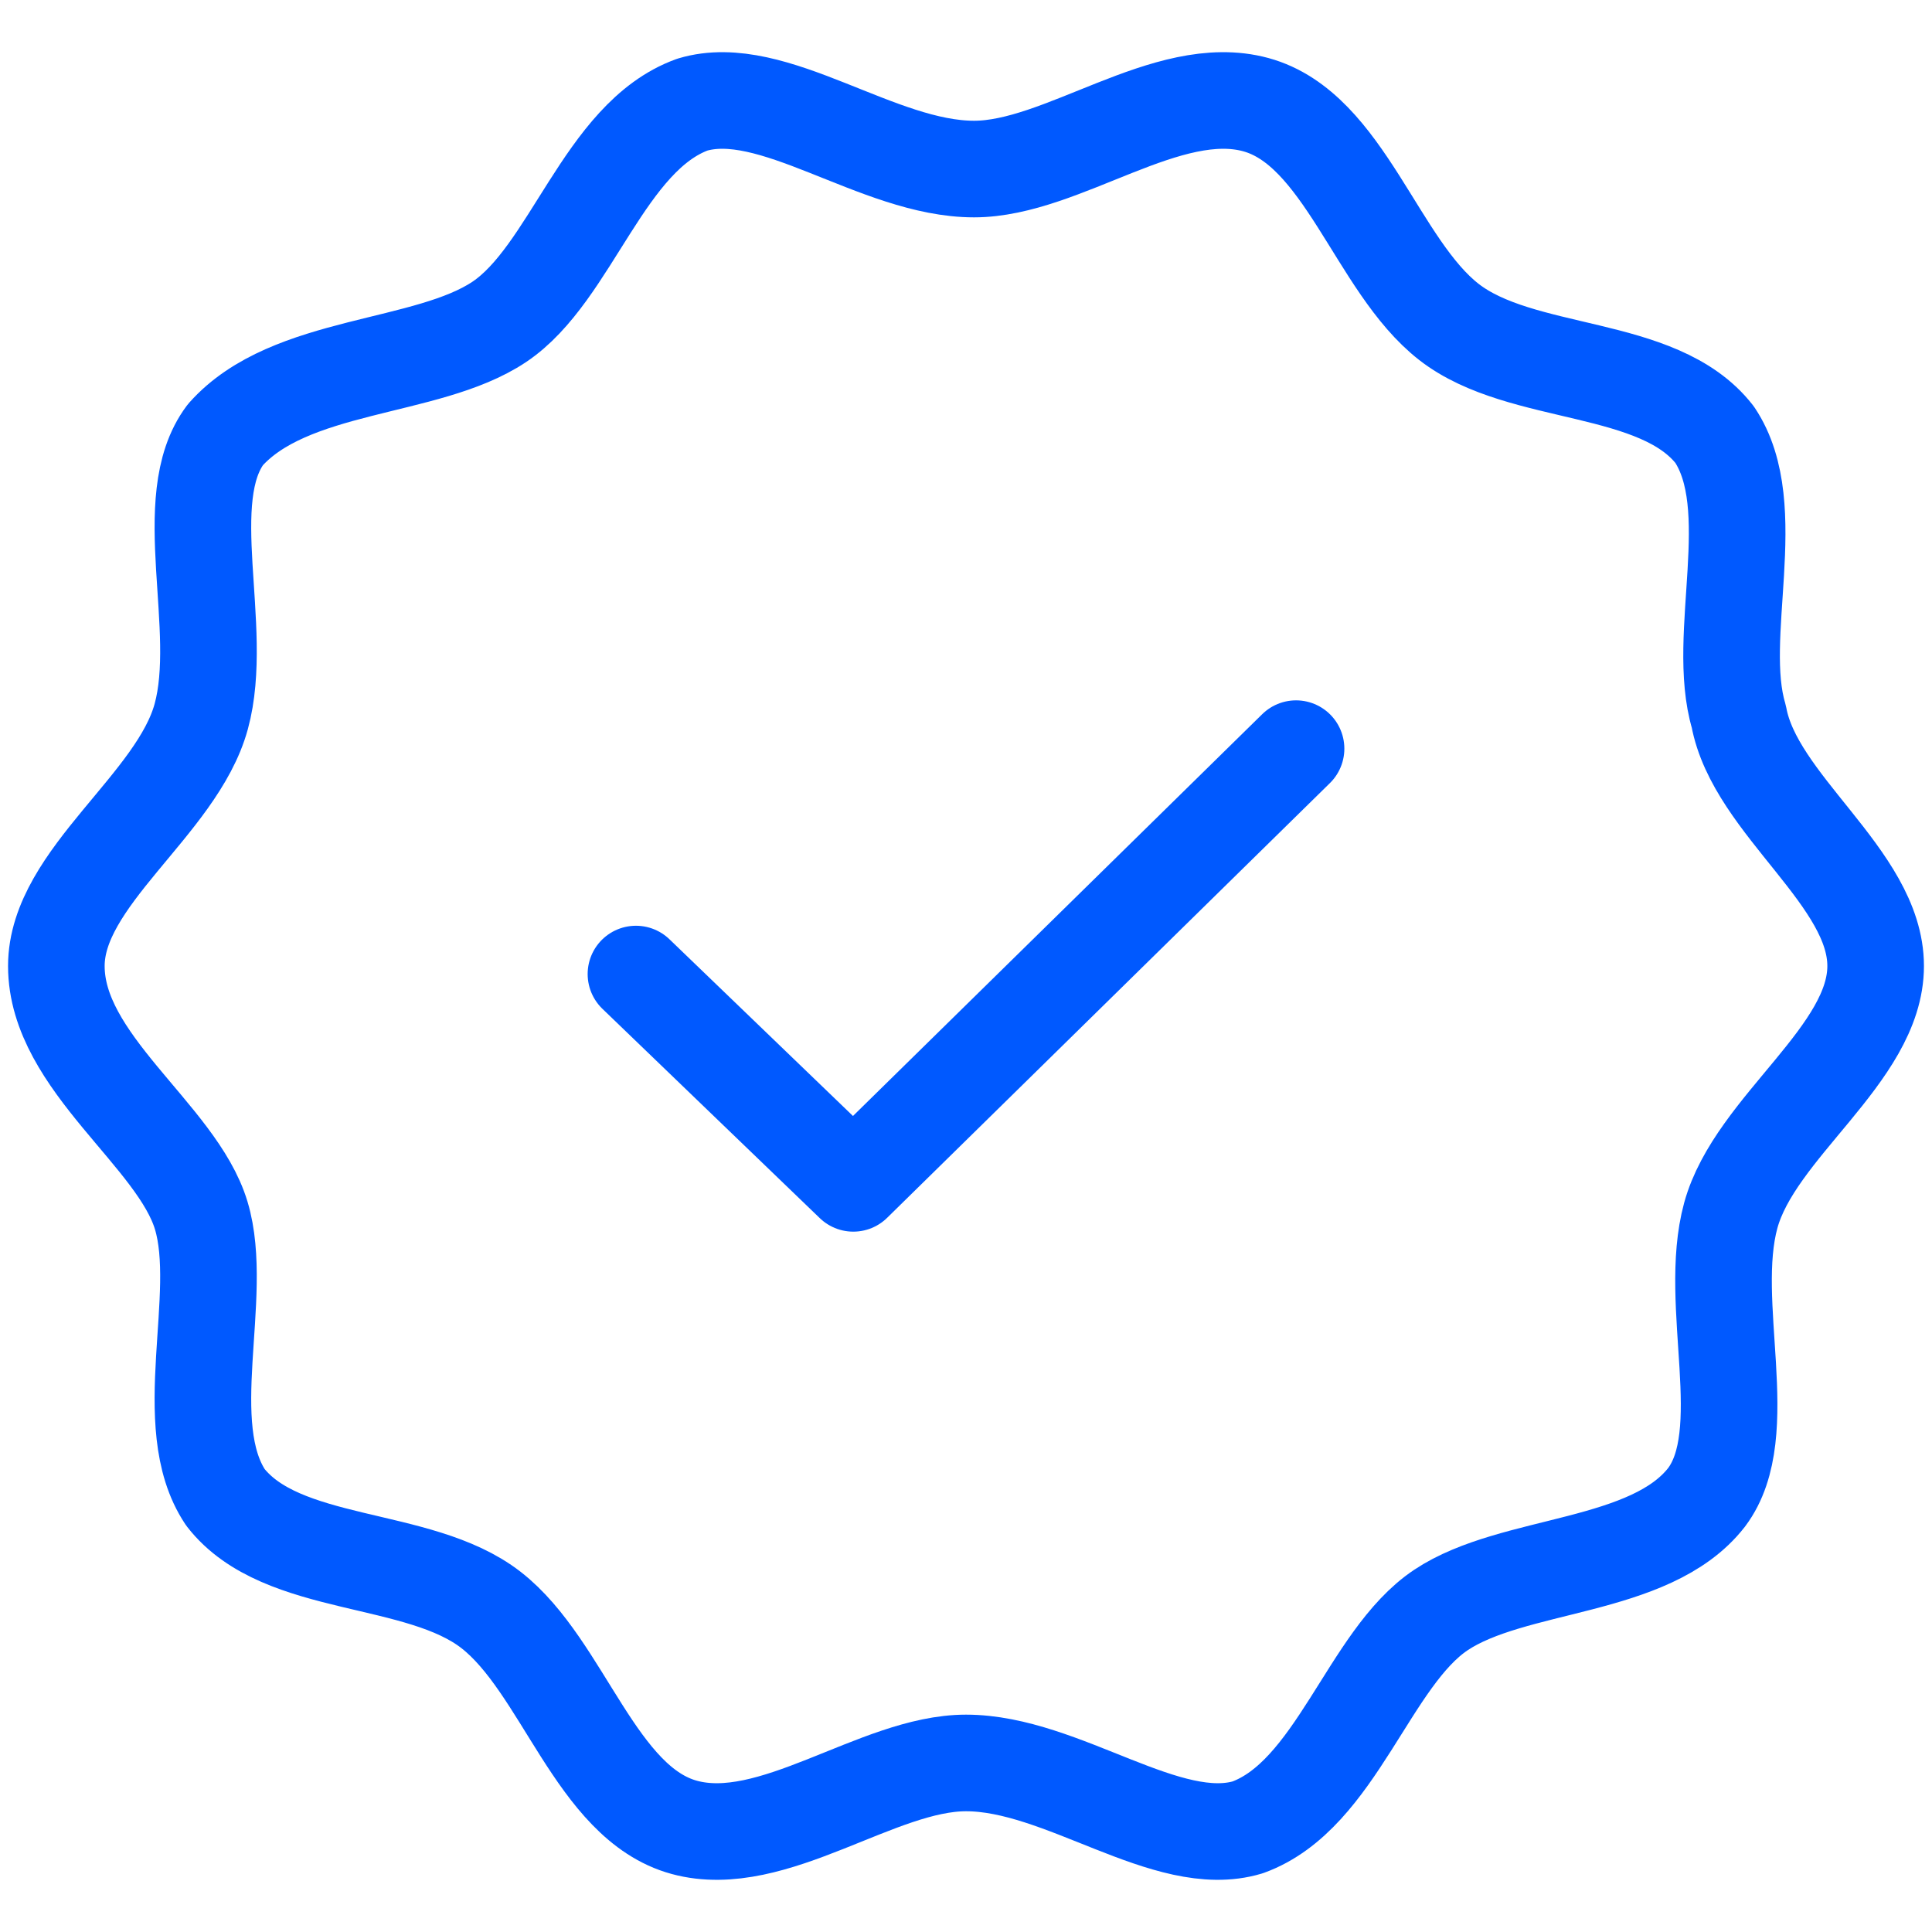
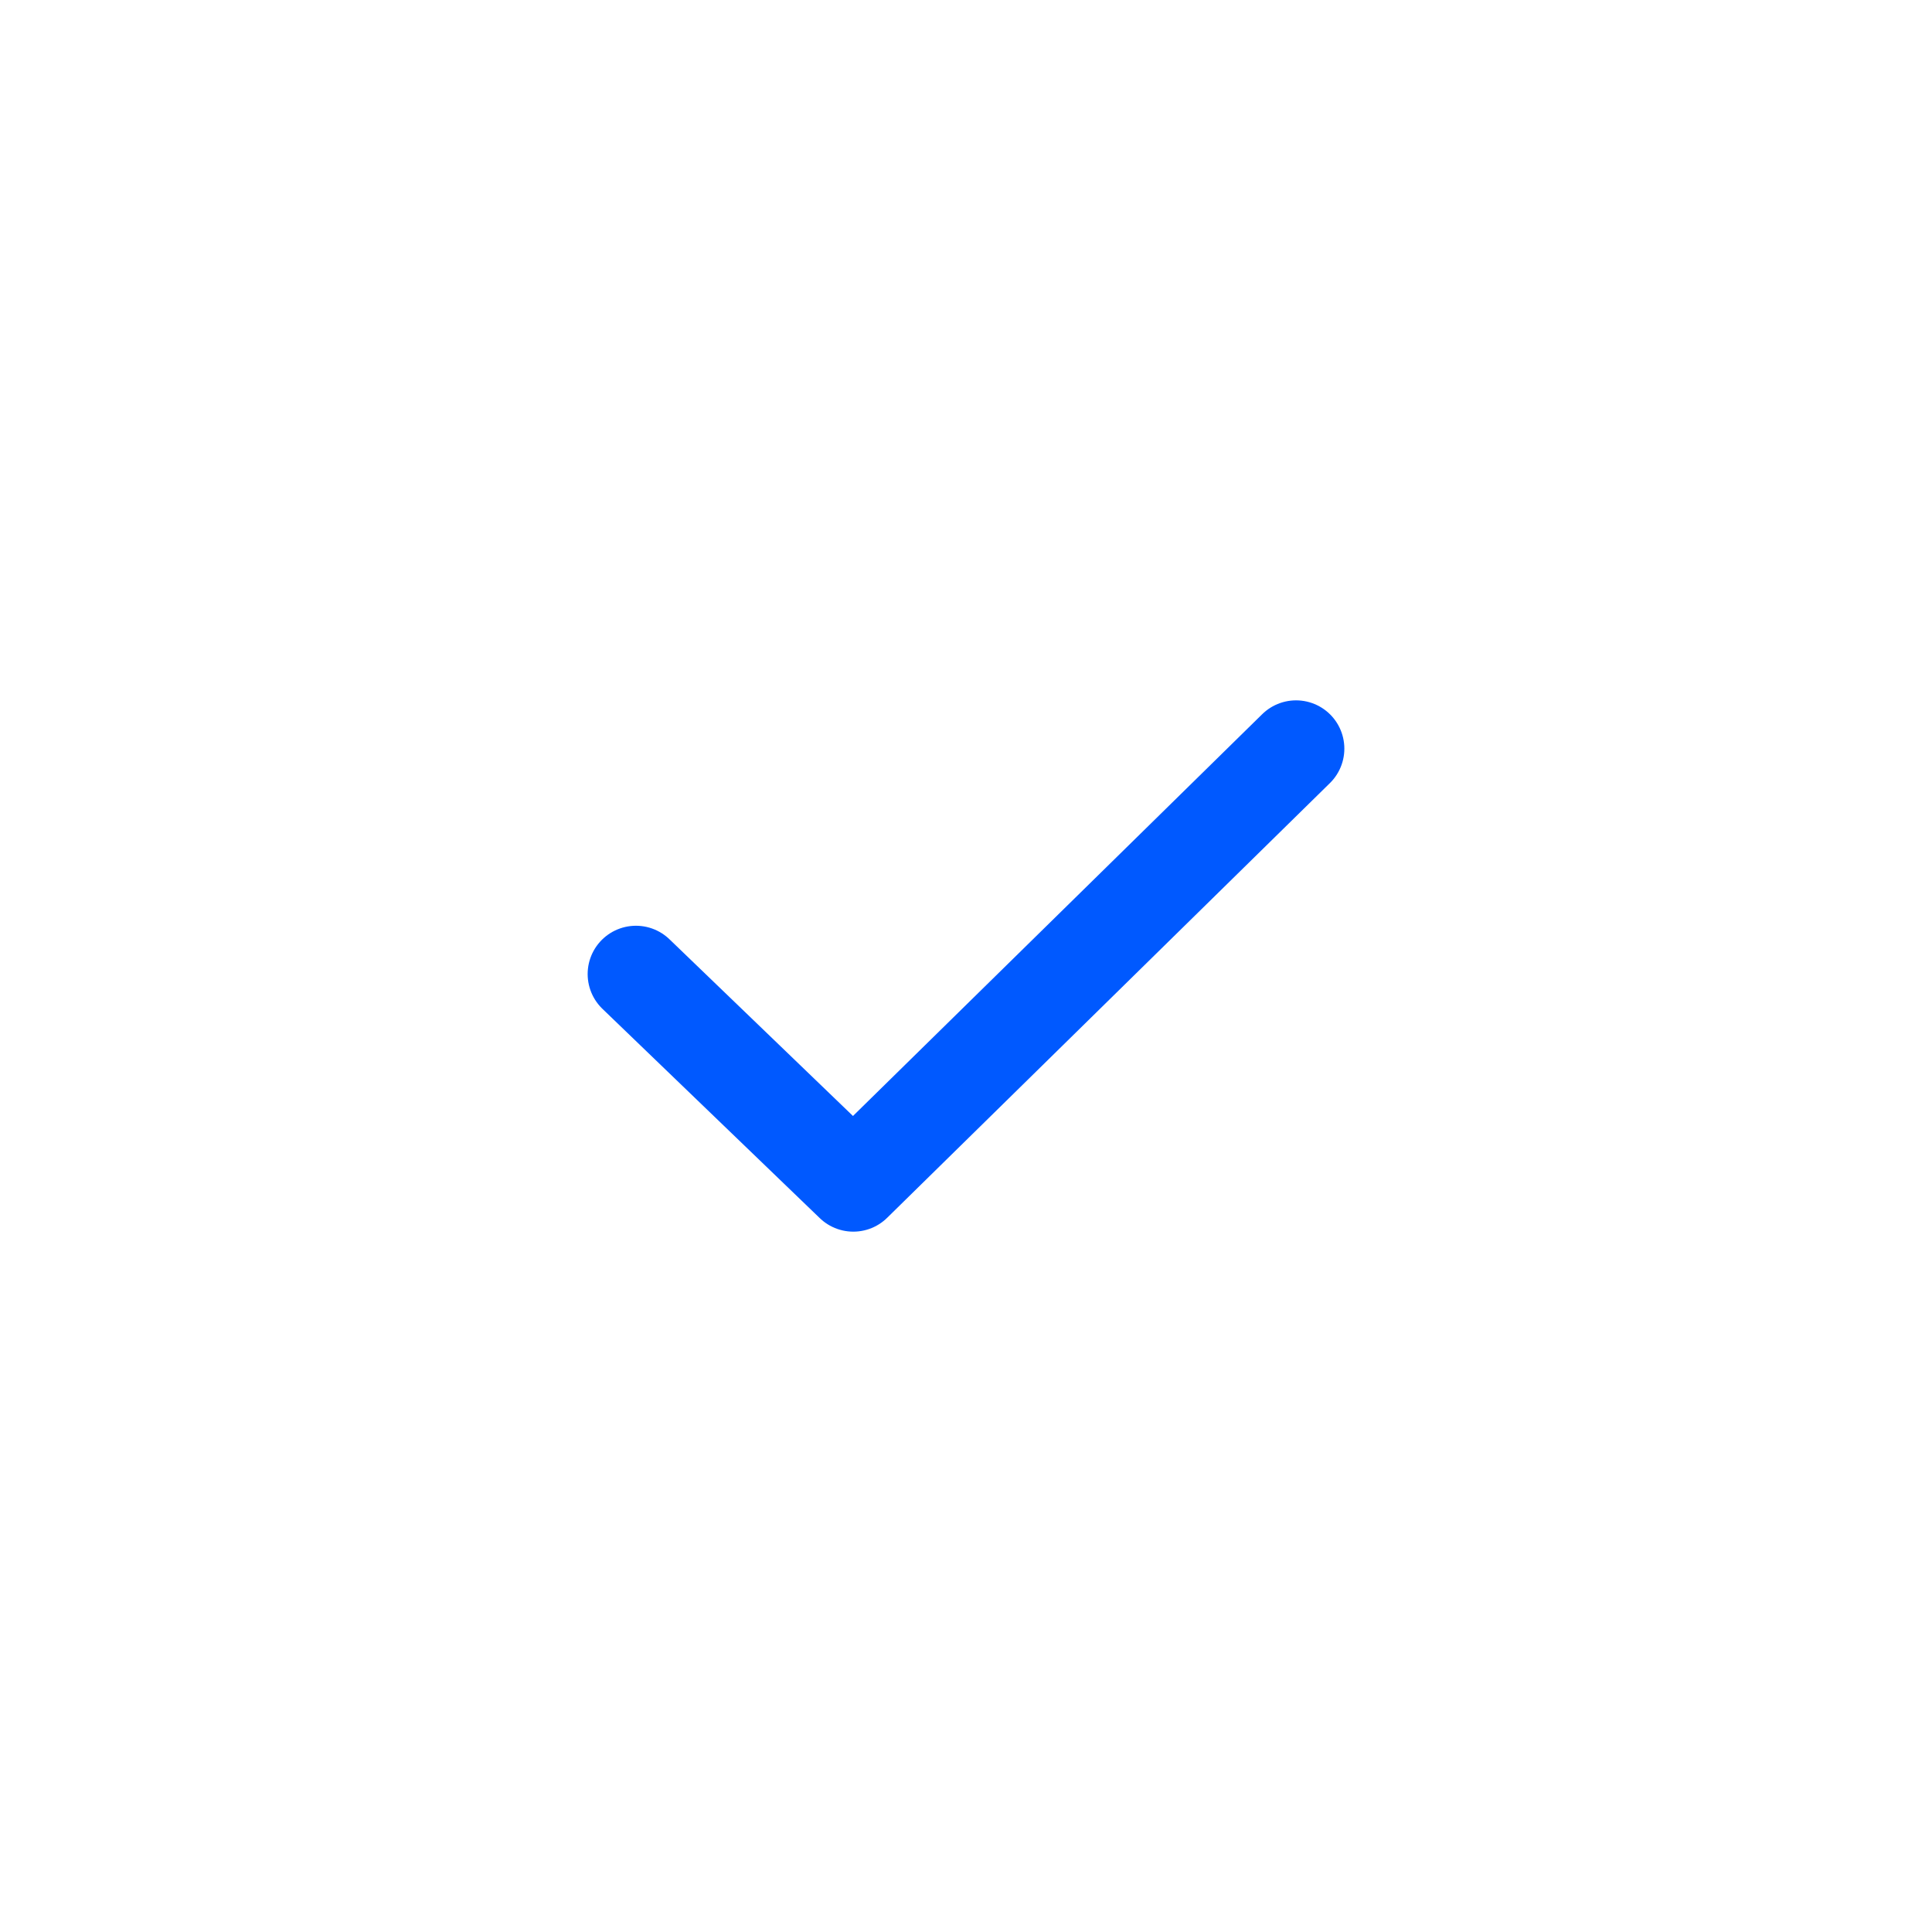
<svg xmlns="http://www.w3.org/2000/svg" width="30" height="30" viewBox="0 0 30 30" fill="none">
-   <path d="M29.125 15C29.125 16.375 27.25 17.5 26.875 18.875C26.5 20.25 27.25 22.25 26.5 23.25C25.625 24.375 23.5 24.25 22.375 25C21.25 25.75 20.75 27.875 19.375 28.375C18.125 28.75 16.5 27.375 15 27.375C13.625 27.375 12 28.75 10.625 28.375C9.25 28 8.75 25.875 7.625 25C6.5 24.125 4.375 24.375 3.5 23.25C2.75 22.125 3.5 20.125 3.125 18.875C2.75 17.625 0.875 16.5 0.875 15C0.875 13.625 2.75 12.5 3.125 11.125C3.5 9.75 2.75 7.75 3.5 6.75C4.5 5.625 6.625 5.75 7.75 5C8.875 4.25 9.375 2.125 10.75 1.625C12 1.25 13.625 2.625 15.125 2.625C16.5 2.625 18.125 1.25 19.5 1.625C20.875 2 21.375 4.125 22.5 5C23.625 5.875 25.75 5.625 26.625 6.75C27.375 7.875 26.625 9.875 27 11.125C27.25 12.5 29.125 13.625 29.125 15Z" stroke="#0059FF" stroke-width="1.5" stroke-miterlimit="10" stroke-linecap="round" stroke-linejoin="round" />
  <path d="M9.875 15.125L13.25 18.375L20.125 11.625" stroke="#0059FF" stroke-width="1.5" stroke-miterlimit="10" stroke-linecap="round" stroke-linejoin="round" />
</svg>